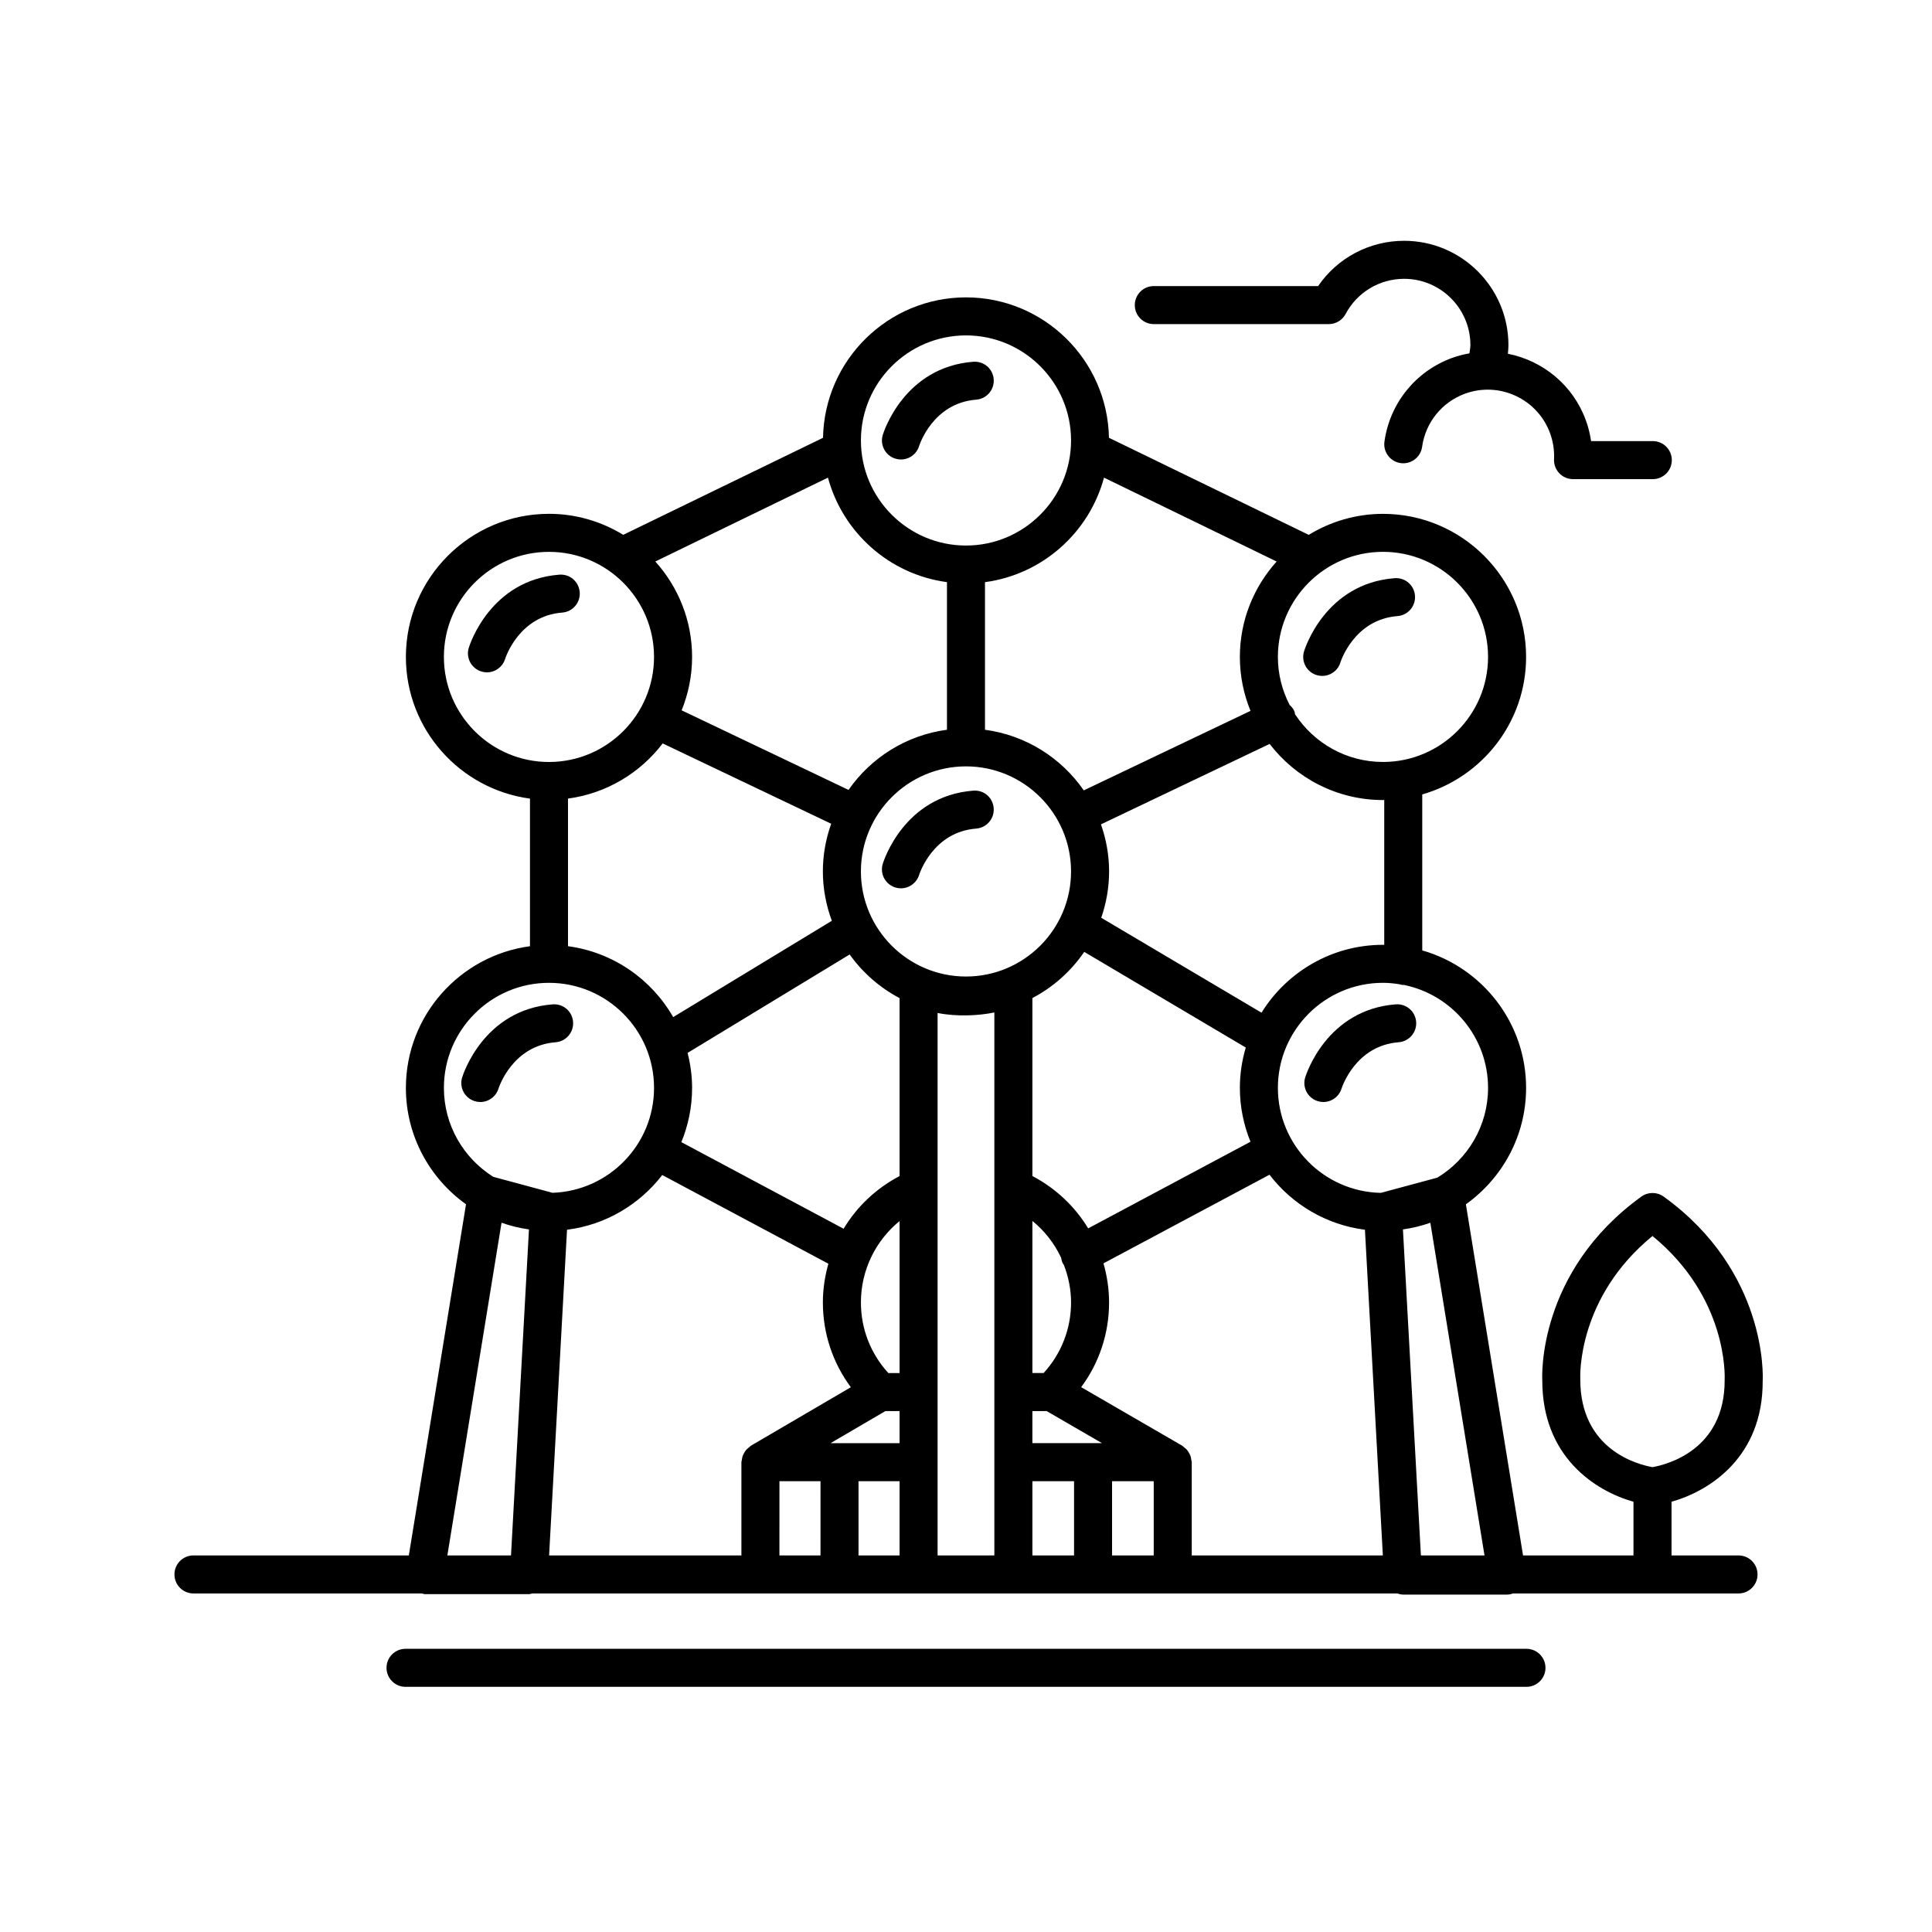
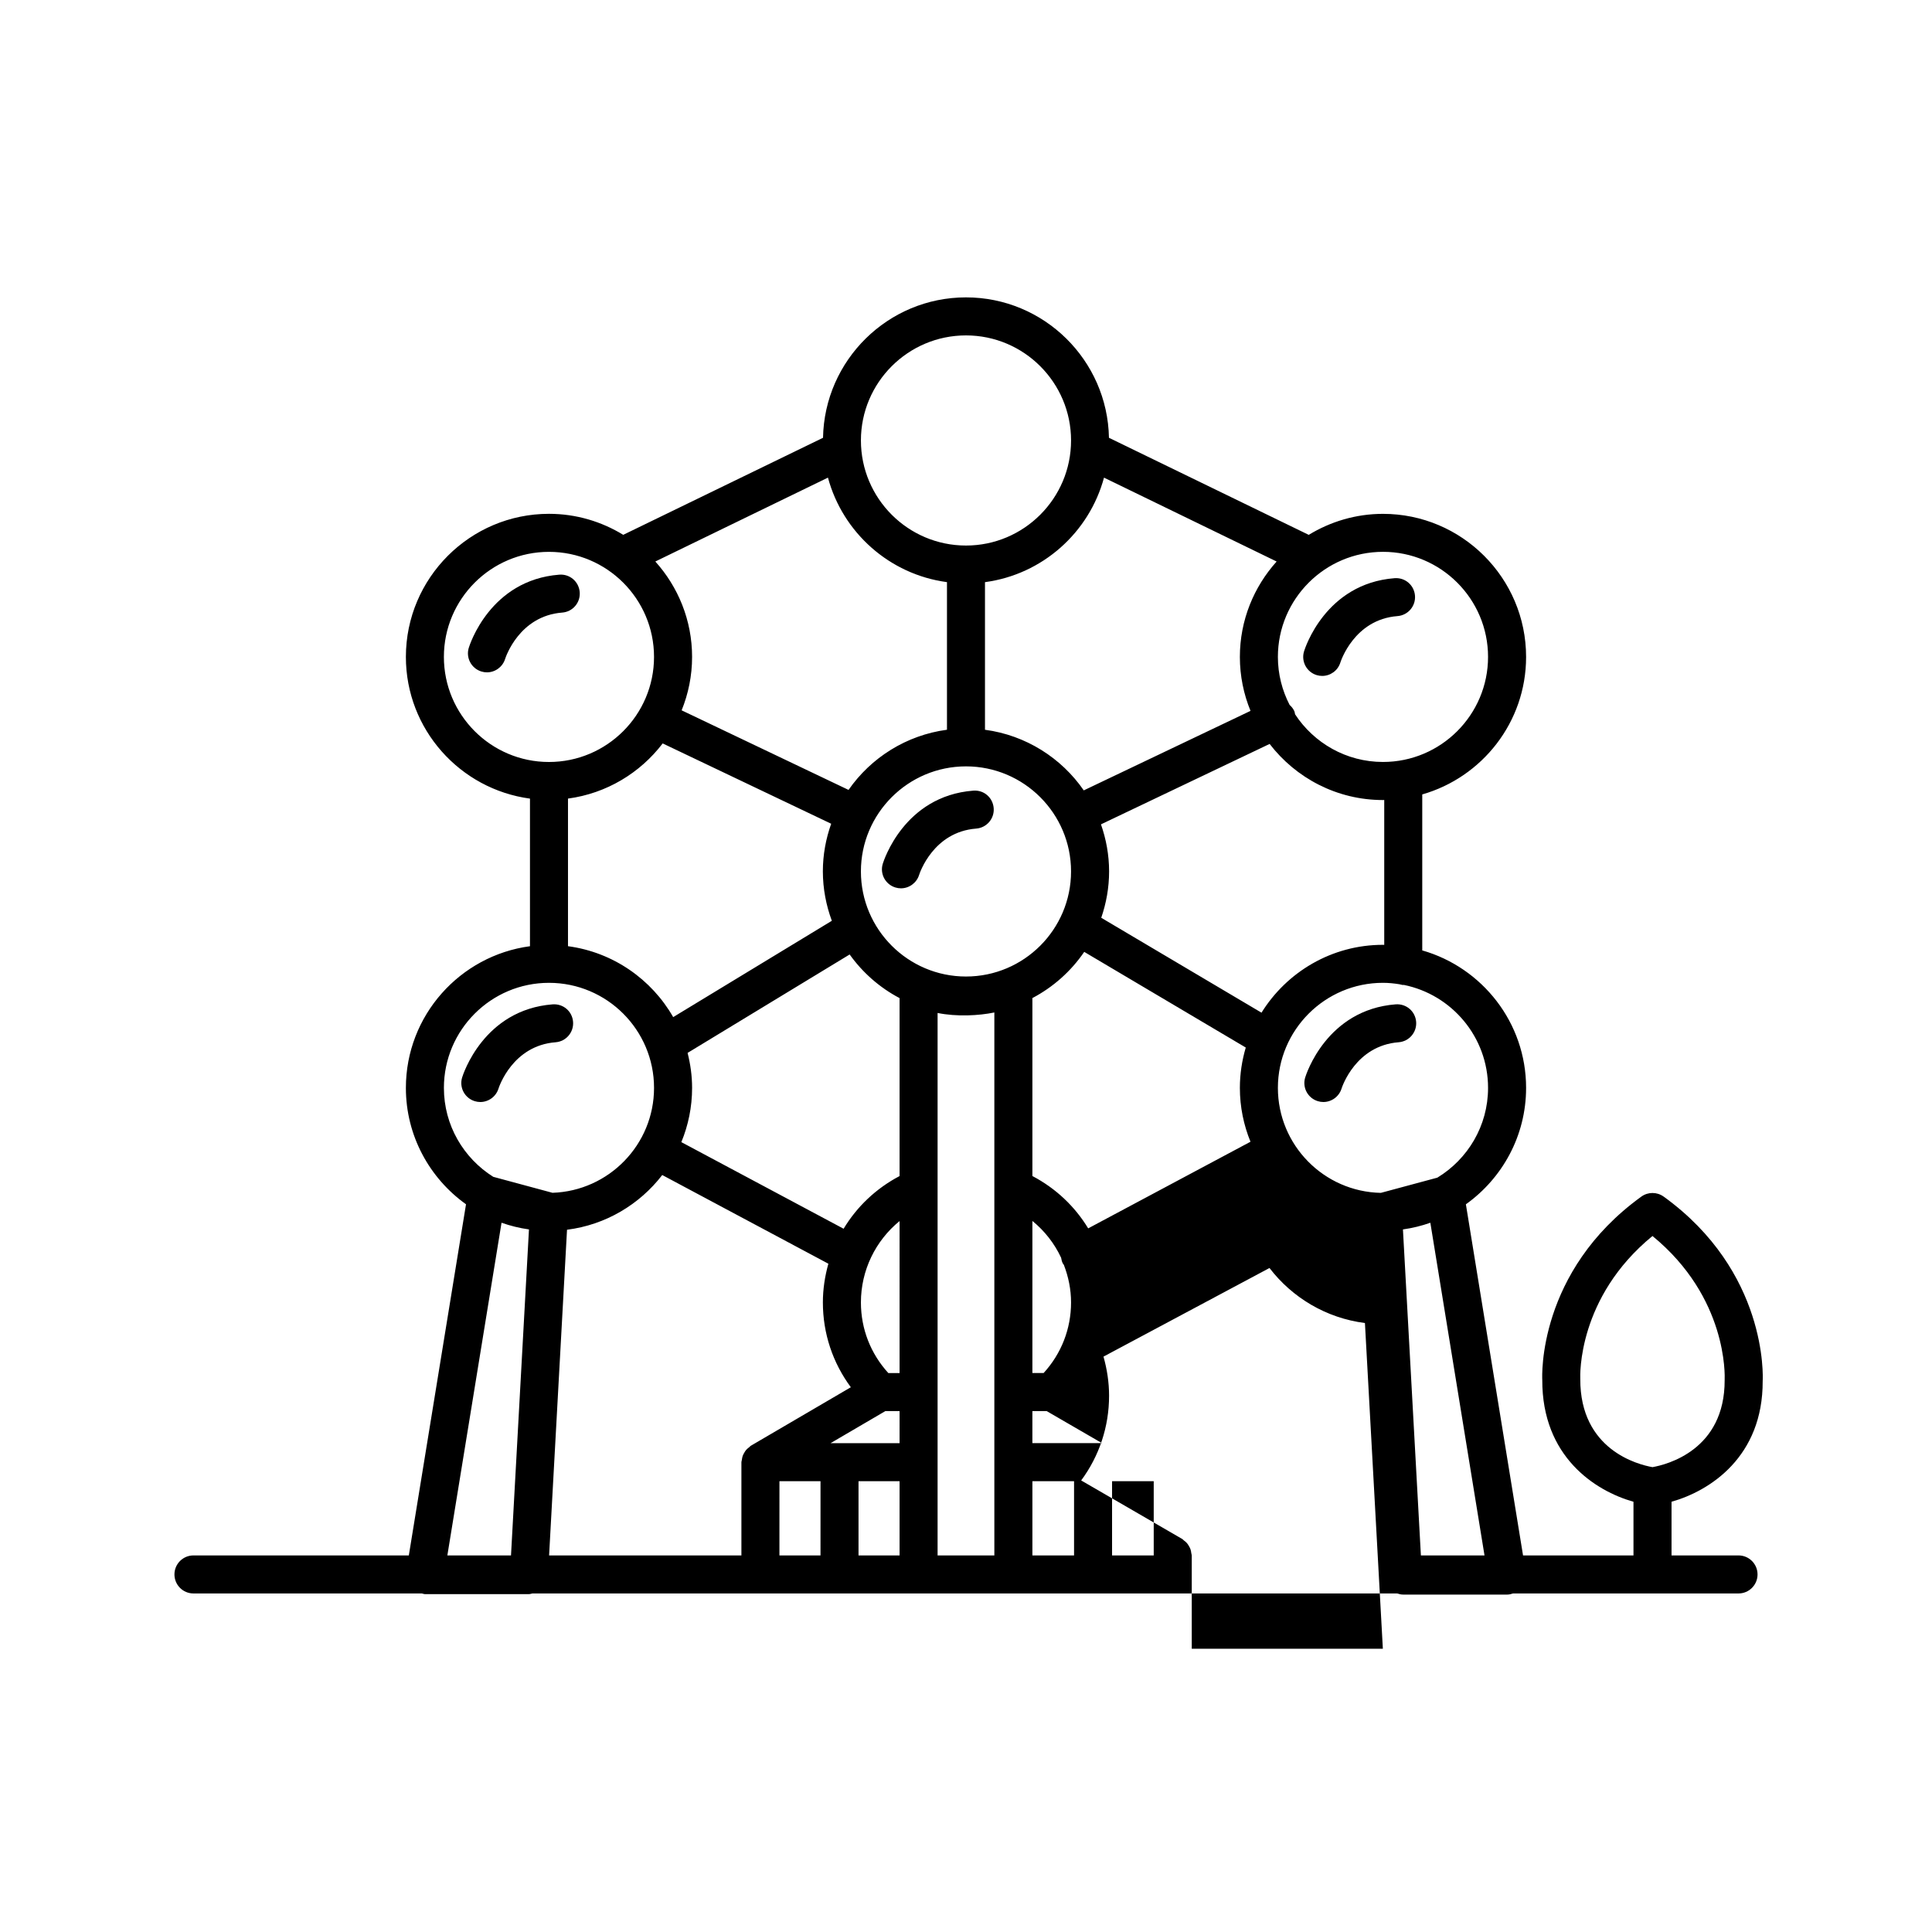
<svg xmlns="http://www.w3.org/2000/svg" fill="#000000" width="800px" height="800px" version="1.1" viewBox="144 144 512 512">
  <g>
-     <path d="m548.53 580.95h-297.06c-2.785 0-5.039 2.258-5.039 5.039s2.254 5.039 5.039 5.039h297.06c2.785 0 5.039-2.258 5.039-5.039 0-2.785-2.258-5.039-5.043-5.039z" />
-     <path d="m584.88 461.11c-1.762-1.273-4.141-1.273-5.906 0-27.508 19.891-26.312 47.707-26.254 48.586-0.07 20.305 13.957 29.402 24.168 32.285v14.227h-29.266l-15.148-93.055c9.637-6.883 15.957-18.133 15.957-30.852 0-17.301-11.656-31.895-27.52-36.434v-41.336c15.859-4.539 27.52-19.141 27.52-36.434 0-20.906-17.012-37.922-37.922-37.922-7.211 0-13.93 2.062-19.68 5.566l-52.945-25.723c-0.383-20.582-17.219-37.211-37.887-37.211s-37.504 16.629-37.887 37.211l-52.945 25.715c-5.742-3.508-12.469-5.566-19.68-5.566-20.906 0-37.922 17.012-37.922 37.922 0 19.199 14.355 35.07 32.883 37.551v39.117c-18.531 2.481-32.883 18.348-32.883 37.551 0 12.711 6.309 23.957 15.934 30.84l-15.156 93.062-57.074-0.008c-2.785 0-5.039 2.258-5.039 5.039s2.254 5.039 5.039 5.039h60.527c0.273 0.047 0.523 0.176 0.805 0.176h27.582c0.324 0 0.605-0.121 0.91-0.176h229.18c0.488 0.156 0.992 0.297 1.531 0.297h27.582 0.102c0.523 0 1.004-0.152 1.477-0.297h59.762c2.785 0 5.039-2.258 5.039-5.039s-2.254-5.039-5.039-5.039h-17.754v-14.227c10.211-2.875 24.238-11.945 24.156-31.992 0.07-1.168 1.266-28.984-26.242-48.875zm-74.375-170.87c15.355 0 27.844 12.488 27.844 27.844 0 15.355-12.488 27.844-27.844 27.844-9.738 0-18.309-5.031-23.293-12.625-0.082-0.293-0.086-0.59-0.215-0.867-0.301-0.641-0.727-1.18-1.23-1.617-1.977-3.824-3.113-8.148-3.113-12.734 0.004-15.348 12.496-27.844 27.852-27.844zm-92.91 165.42v-47.16c5.516-2.906 10.242-7.117 13.738-12.242l42.809 25.352c-0.996 3.394-1.562 6.977-1.562 10.691 0 5.047 1.012 9.863 2.812 14.273l-43.012 22.957c-3.516-5.805-8.57-10.605-14.785-13.871zm10.246 33.492c0 7.023-2.586 13.582-7.269 18.715h-2.977v-40.305c3.254 2.648 5.848 5.981 7.613 9.75 0.09 0.516 0.195 1.027 0.453 1.516 0.082 0.145 0.195 0.258 0.281 0.395 1.195 3.113 1.898 6.449 1.898 9.93zm8-101.93c1.324-3.859 2.082-7.977 2.082-12.277 0-4.379-0.785-8.57-2.156-12.484l44.699-21.312c6.938 9.023 17.809 14.871 30.043 14.871 0.109 0 0.215-0.016 0.328-0.016v38.398c-0.109 0-0.215-0.016-0.328-0.016-13.594 0-25.504 7.215-32.199 17.984zm46.48-94.414c-6.035 6.715-9.742 15.566-9.742 25.285 0 5.059 1.012 9.879 2.82 14.297l-44.188 21.07c-5.941-8.605-15.348-14.617-26.18-16.066v-39.117c15.234-2.035 27.613-13.133 31.543-27.695zm-82.324-59.922c15.355 0 27.844 12.488 27.844 27.844 0 15.352-12.488 27.844-27.844 27.844s-27.844-12.488-27.844-27.844c-0.004-15.355 12.484-27.844 27.844-27.844zm-36.582 37.691c3.93 14.559 16.305 25.66 31.543 27.695v39.117c-10.781 1.441-20.141 7.406-26.086 15.945l-44.23-21.09c1.77-4.379 2.769-9.148 2.769-14.156 0-9.719-3.707-18.57-9.742-25.285zm1.031 117.44-42.043 25.527c-5.742-10.039-15.934-17.195-27.879-18.793v-39.117c10.211-1.367 19.129-6.797 25.094-14.621l44.656 21.289c-1.406 3.953-2.207 8.195-2.207 12.625 0.008 4.613 0.867 9.008 2.379 13.09zm-102.81-69.926c0-15.355 12.488-27.844 27.844-27.844s27.844 12.488 27.844 27.844-12.488 27.844-27.844 27.844c-15.352 0.004-27.844-12.488-27.844-27.844zm17.785 238.12h-16.867l14.359-88.172c2.328 0.82 4.762 1.422 7.269 1.773zm-4.703-100.34c-7.844-4.934-13.078-13.637-13.078-23.566 0-15.355 12.488-27.844 27.844-27.844s27.844 12.488 27.844 27.844c0 15.039-11.992 27.301-26.91 27.801zm68.258 71.27c-0.18 0.105-0.293 0.281-0.453 0.406-0.281 0.215-0.543 0.422-0.777 0.691-0.211 0.242-0.367 0.504-0.523 0.777-0.16 0.281-0.312 0.555-0.418 0.867-0.109 0.328-0.156 0.656-0.203 0.996-0.023 0.207-0.121 0.395-0.121 0.609v24.723h-50.965l4.75-86.316c10.246-1.293 19.215-6.691 25.234-14.5l44.027 23.504c-0.922 3.289-1.457 6.727-1.457 10.258 0 8.238 2.621 16.008 7.41 22.477zm18.465 29.07h-10.883l0.004-19.68h10.883zm20.957 0h-10.879v-19.68h10.879zm0-29.758h-18.289l14.531-8.504h3.758zm0-18.578h-2.977c-4.684-5.129-7.269-11.695-7.269-18.715 0-8.52 3.871-16.367 10.246-21.566zm0-52.207c-6.238 3.281-11.316 8.117-14.832 13.961l-43-22.953c1.824-4.438 2.848-9.285 2.848-14.367 0-3.203-0.441-6.301-1.195-9.281l42.949-26.082c3.441 4.812 7.965 8.793 13.23 11.562zm25.117 100.54h-15.043v-143.76c5.082 1.027 10.902 0.719 15.043-0.133zm-7.519-153.42c-15.355 0-27.844-12.488-27.844-27.844-0.004-15.355 12.484-27.848 27.844-27.848 15.355 0 27.844 12.488 27.844 27.844 0 15.359-12.488 27.848-27.844 27.848zm28.641 153.42h-11.039v-19.68h11.039zm-11.043-29.758v-8.504h3.773l14.676 8.504zm32.156 29.758h-11.039v-19.68h11.039zm10.078 0v-24.719c0-0.211-0.098-0.395-0.121-0.598-0.047-0.352-0.09-0.684-0.207-1.023-0.105-0.309-0.25-0.574-0.414-0.852-0.16-0.277-0.316-0.539-0.527-0.785-0.23-0.266-0.5-0.48-0.785-0.691-0.168-0.125-0.273-0.297-0.457-0.402l-26.793-15.523c4.785-6.465 7.394-14.227 7.394-22.453 0-3.57-0.543-7.043-1.48-10.363l43.992-23.484c6.019 7.848 15.008 13.273 25.293 14.582l4.75 86.316h-50.645zm50.113-96.086c-15.094-0.301-27.285-12.652-27.285-27.82 0-15.355 12.488-27.844 27.844-27.844 1.496 0 2.957 0.152 4.387 0.383 0.336 0.062 0.637 0.191 0.984 0.191 0.047 0 0.086-0.023 0.137-0.023 12.727 2.559 22.344 13.824 22.344 27.297 0 10.078-5.394 18.895-13.438 23.785zm10.613 96.086-4.758-86.398c2.508-0.352 4.934-0.945 7.262-1.77l14.355 88.168zm80.5-46.477c0.066 18.555-15.348 22.41-19.129 23.078-3.785-0.672-19.195-4.539-19.133-23.348-0.047-0.918-0.746-21.625 19.133-37.91 19.887 16.281 19.18 37.004 19.129 38.18z" />
-     <path d="m528.77 238.87c-9.617 3.523-16.473 12.016-17.879 22.172-0.383 2.754 1.543 5.301 4.297 5.684 2.754 0.379 5.301-1.547 5.684-4.297 0.898-6.457 5.25-11.859 11.367-14.098 9.105-3.324 19.211 1.367 22.539 10.461 0.816 2.227 1.168 4.551 1.059 6.898-0.066 1.375 0.434 2.727 1.387 3.723 0.945 0.996 2.266 1.562 3.648 1.562h21.137c2.785 0 5.039-2.258 5.039-5.039s-2.254-5.039-5.039-5.039h-16.355c-0.273-1.891-0.742-3.75-1.406-5.566-3.441-9.391-11.48-15.766-20.637-17.582 0.066-0.762 0.141-1.523 0.141-2.289 0-15.246-12.402-27.645-27.645-27.645-9.195 0-17.672 4.527-22.793 12h-43.543c-2.785 0-5.039 2.258-5.039 5.039s2.254 5.039 5.039 5.039h46.371c1.863 0 3.57-1.027 4.449-2.672 3.059-5.754 9.008-9.332 15.516-9.332 9.688 0 17.566 7.879 17.566 17.566 0 0.742-0.176 1.457-0.266 2.191-1.562 0.273-3.109 0.664-4.637 1.223z" />
-     <path d="m382.76 265.77c2.168 0 4.16-1.406 4.82-3.582 0.035-0.109 3.57-11.375 15.125-12.273 2.777-0.215 4.852-2.641 4.637-5.41-0.215-2.769-2.57-4.828-5.41-4.637-18.344 1.426-23.77 18.672-23.992 19.402-0.805 2.66 0.699 5.477 3.359 6.281 0.488 0.148 0.977 0.219 1.461 0.219z" />
+     <path d="m584.88 461.11c-1.762-1.273-4.141-1.273-5.906 0-27.508 19.891-26.312 47.707-26.254 48.586-0.07 20.305 13.957 29.402 24.168 32.285v14.227h-29.266l-15.148-93.055c9.637-6.883 15.957-18.133 15.957-30.852 0-17.301-11.656-31.895-27.52-36.434v-41.336c15.859-4.539 27.52-19.141 27.52-36.434 0-20.906-17.012-37.922-37.922-37.922-7.211 0-13.93 2.062-19.68 5.566l-52.945-25.723c-0.383-20.582-17.219-37.211-37.887-37.211s-37.504 16.629-37.887 37.211l-52.945 25.715c-5.742-3.508-12.469-5.566-19.68-5.566-20.906 0-37.922 17.012-37.922 37.922 0 19.199 14.355 35.07 32.883 37.551v39.117c-18.531 2.481-32.883 18.348-32.883 37.551 0 12.711 6.309 23.957 15.934 30.84l-15.156 93.062-57.074-0.008c-2.785 0-5.039 2.258-5.039 5.039s2.254 5.039 5.039 5.039h60.527c0.273 0.047 0.523 0.176 0.805 0.176h27.582c0.324 0 0.605-0.121 0.91-0.176h229.18c0.488 0.156 0.992 0.297 1.531 0.297h27.582 0.102c0.523 0 1.004-0.152 1.477-0.297h59.762c2.785 0 5.039-2.258 5.039-5.039s-2.254-5.039-5.039-5.039h-17.754v-14.227c10.211-2.875 24.238-11.945 24.156-31.992 0.07-1.168 1.266-28.984-26.242-48.875zm-74.375-170.87c15.355 0 27.844 12.488 27.844 27.844 0 15.355-12.488 27.844-27.844 27.844-9.738 0-18.309-5.031-23.293-12.625-0.082-0.293-0.086-0.59-0.215-0.867-0.301-0.641-0.727-1.18-1.23-1.617-1.977-3.824-3.113-8.148-3.113-12.734 0.004-15.348 12.496-27.844 27.852-27.844zm-92.91 165.42v-47.16c5.516-2.906 10.242-7.117 13.738-12.242l42.809 25.352c-0.996 3.394-1.562 6.977-1.562 10.691 0 5.047 1.012 9.863 2.812 14.273l-43.012 22.957c-3.516-5.805-8.57-10.605-14.785-13.871zm10.246 33.492c0 7.023-2.586 13.582-7.269 18.715h-2.977v-40.305c3.254 2.648 5.848 5.981 7.613 9.75 0.09 0.516 0.195 1.027 0.453 1.516 0.082 0.145 0.195 0.258 0.281 0.395 1.195 3.113 1.898 6.449 1.898 9.93zm8-101.93c1.324-3.859 2.082-7.977 2.082-12.277 0-4.379-0.785-8.57-2.156-12.484l44.699-21.312c6.938 9.023 17.809 14.871 30.043 14.871 0.109 0 0.215-0.016 0.328-0.016v38.398c-0.109 0-0.215-0.016-0.328-0.016-13.594 0-25.504 7.215-32.199 17.984zm46.48-94.414c-6.035 6.715-9.742 15.566-9.742 25.285 0 5.059 1.012 9.879 2.82 14.297l-44.188 21.07c-5.941-8.605-15.348-14.617-26.18-16.066v-39.117c15.234-2.035 27.613-13.133 31.543-27.695zm-82.324-59.922c15.355 0 27.844 12.488 27.844 27.844 0 15.352-12.488 27.844-27.844 27.844s-27.844-12.488-27.844-27.844c-0.004-15.355 12.484-27.844 27.844-27.844zm-36.582 37.691c3.93 14.559 16.305 25.66 31.543 27.695v39.117c-10.781 1.441-20.141 7.406-26.086 15.945l-44.23-21.09c1.77-4.379 2.769-9.148 2.769-14.156 0-9.719-3.707-18.57-9.742-25.285zm1.031 117.44-42.043 25.527c-5.742-10.039-15.934-17.195-27.879-18.793v-39.117c10.211-1.367 19.129-6.797 25.094-14.621l44.656 21.289c-1.406 3.953-2.207 8.195-2.207 12.625 0.008 4.613 0.867 9.008 2.379 13.09zm-102.81-69.926c0-15.355 12.488-27.844 27.844-27.844s27.844 12.488 27.844 27.844-12.488 27.844-27.844 27.844c-15.352 0.004-27.844-12.488-27.844-27.844zm17.785 238.12h-16.867l14.359-88.172c2.328 0.82 4.762 1.422 7.269 1.773zm-4.703-100.34c-7.844-4.934-13.078-13.637-13.078-23.566 0-15.355 12.488-27.844 27.844-27.844s27.844 12.488 27.844 27.844c0 15.039-11.992 27.301-26.91 27.801zm68.258 71.27c-0.18 0.105-0.293 0.281-0.453 0.406-0.281 0.215-0.543 0.422-0.777 0.691-0.211 0.242-0.367 0.504-0.523 0.777-0.16 0.281-0.312 0.555-0.418 0.867-0.109 0.328-0.156 0.656-0.203 0.996-0.023 0.207-0.121 0.395-0.121 0.609v24.723h-50.965l4.75-86.316c10.246-1.293 19.215-6.691 25.234-14.5l44.027 23.504c-0.922 3.289-1.457 6.727-1.457 10.258 0 8.238 2.621 16.008 7.41 22.477zm18.465 29.07h-10.883l0.004-19.68h10.883zm20.957 0h-10.879v-19.68h10.879zm0-29.758h-18.289l14.531-8.504h3.758zm0-18.578h-2.977c-4.684-5.129-7.269-11.695-7.269-18.715 0-8.52 3.871-16.367 10.246-21.566zm0-52.207c-6.238 3.281-11.316 8.117-14.832 13.961l-43-22.953c1.824-4.438 2.848-9.285 2.848-14.367 0-3.203-0.441-6.301-1.195-9.281l42.949-26.082c3.441 4.812 7.965 8.793 13.23 11.562zm25.117 100.54h-15.043v-143.76c5.082 1.027 10.902 0.719 15.043-0.133zm-7.519-153.42c-15.355 0-27.844-12.488-27.844-27.844-0.004-15.355 12.484-27.848 27.844-27.848 15.355 0 27.844 12.488 27.844 27.844 0 15.359-12.488 27.848-27.844 27.848zm28.641 153.42h-11.039v-19.68h11.039zm-11.043-29.758v-8.504h3.773l14.676 8.504zm32.156 29.758h-11.039v-19.68h11.039zm10.078 0c0-0.211-0.098-0.395-0.121-0.598-0.047-0.352-0.09-0.684-0.207-1.023-0.105-0.309-0.25-0.574-0.414-0.852-0.16-0.277-0.316-0.539-0.527-0.785-0.23-0.266-0.5-0.48-0.785-0.691-0.168-0.125-0.273-0.297-0.457-0.402l-26.793-15.523c4.785-6.465 7.394-14.227 7.394-22.453 0-3.57-0.543-7.043-1.48-10.363l43.992-23.484c6.019 7.848 15.008 13.273 25.293 14.582l4.75 86.316h-50.645zm50.113-96.086c-15.094-0.301-27.285-12.652-27.285-27.82 0-15.355 12.488-27.844 27.844-27.844 1.496 0 2.957 0.152 4.387 0.383 0.336 0.062 0.637 0.191 0.984 0.191 0.047 0 0.086-0.023 0.137-0.023 12.727 2.559 22.344 13.824 22.344 27.297 0 10.078-5.394 18.895-13.438 23.785zm10.613 96.086-4.758-86.398c2.508-0.352 4.934-0.945 7.262-1.77l14.355 88.168zm80.5-46.477c0.066 18.555-15.348 22.41-19.129 23.078-3.785-0.672-19.195-4.539-19.133-23.348-0.047-0.918-0.746-21.625 19.133-37.91 19.887 16.281 19.18 37.004 19.129 38.18z" />
    <path d="m297.63 300.93c-0.215-2.769-2.602-4.856-5.41-4.637-18.348 1.426-23.773 18.672-23.996 19.402-0.801 2.648 0.691 5.438 3.336 6.258 0.492 0.152 0.992 0.227 1.484 0.227 2.141 0 4.133-1.387 4.812-3.535 0.145-0.465 3.742-11.422 15.141-12.305 2.777-0.211 4.852-2.637 4.633-5.41z" />
    <path d="m295.87 414.8c-0.215-2.769-2.57-4.836-5.41-4.637-18.344 1.426-23.773 18.668-23.996 19.398-0.801 2.648 0.691 5.438 3.336 6.258 0.492 0.152 0.992 0.227 1.484 0.227 2.141 0 4.133-1.387 4.812-3.531 0.145-0.465 3.75-11.422 15.141-12.305 2.773-0.215 4.848-2.641 4.633-5.41z" />
    <path d="m401.93 353.53c-18.344 1.426-23.77 18.668-23.992 19.402-0.801 2.648 0.691 5.438 3.336 6.258 0.492 0.152 0.992 0.227 1.484 0.227 2.141 0 4.133-1.387 4.812-3.535 0.145-0.465 3.742-11.418 15.133-12.297 2.777-0.215 4.852-2.641 4.637-5.41-0.219-2.781-2.57-4.871-5.41-4.644z" />
    <path d="m492.94 322.91c0.488 0.145 0.977 0.215 1.461 0.215 2.168 0 4.16-1.406 4.82-3.578 0.035-0.109 3.578-11.383 15.129-12.277 2.777-0.215 4.852-2.641 4.637-5.41s-2.586-4.852-5.41-4.637c-18.344 1.426-23.773 18.668-23.996 19.402-0.809 2.664 0.699 5.481 3.359 6.285z" />
    <path d="m513.88 410.16c-18.344 1.426-23.773 18.668-23.996 19.398-0.801 2.648 0.691 5.438 3.336 6.258 0.492 0.152 0.992 0.227 1.484 0.227 2.141 0 4.133-1.387 4.812-3.531 0.145-0.465 3.75-11.422 15.141-12.305 2.777-0.215 4.852-2.641 4.637-5.41-0.219-2.769-2.578-4.836-5.414-4.637z" />
  </g>
</svg>